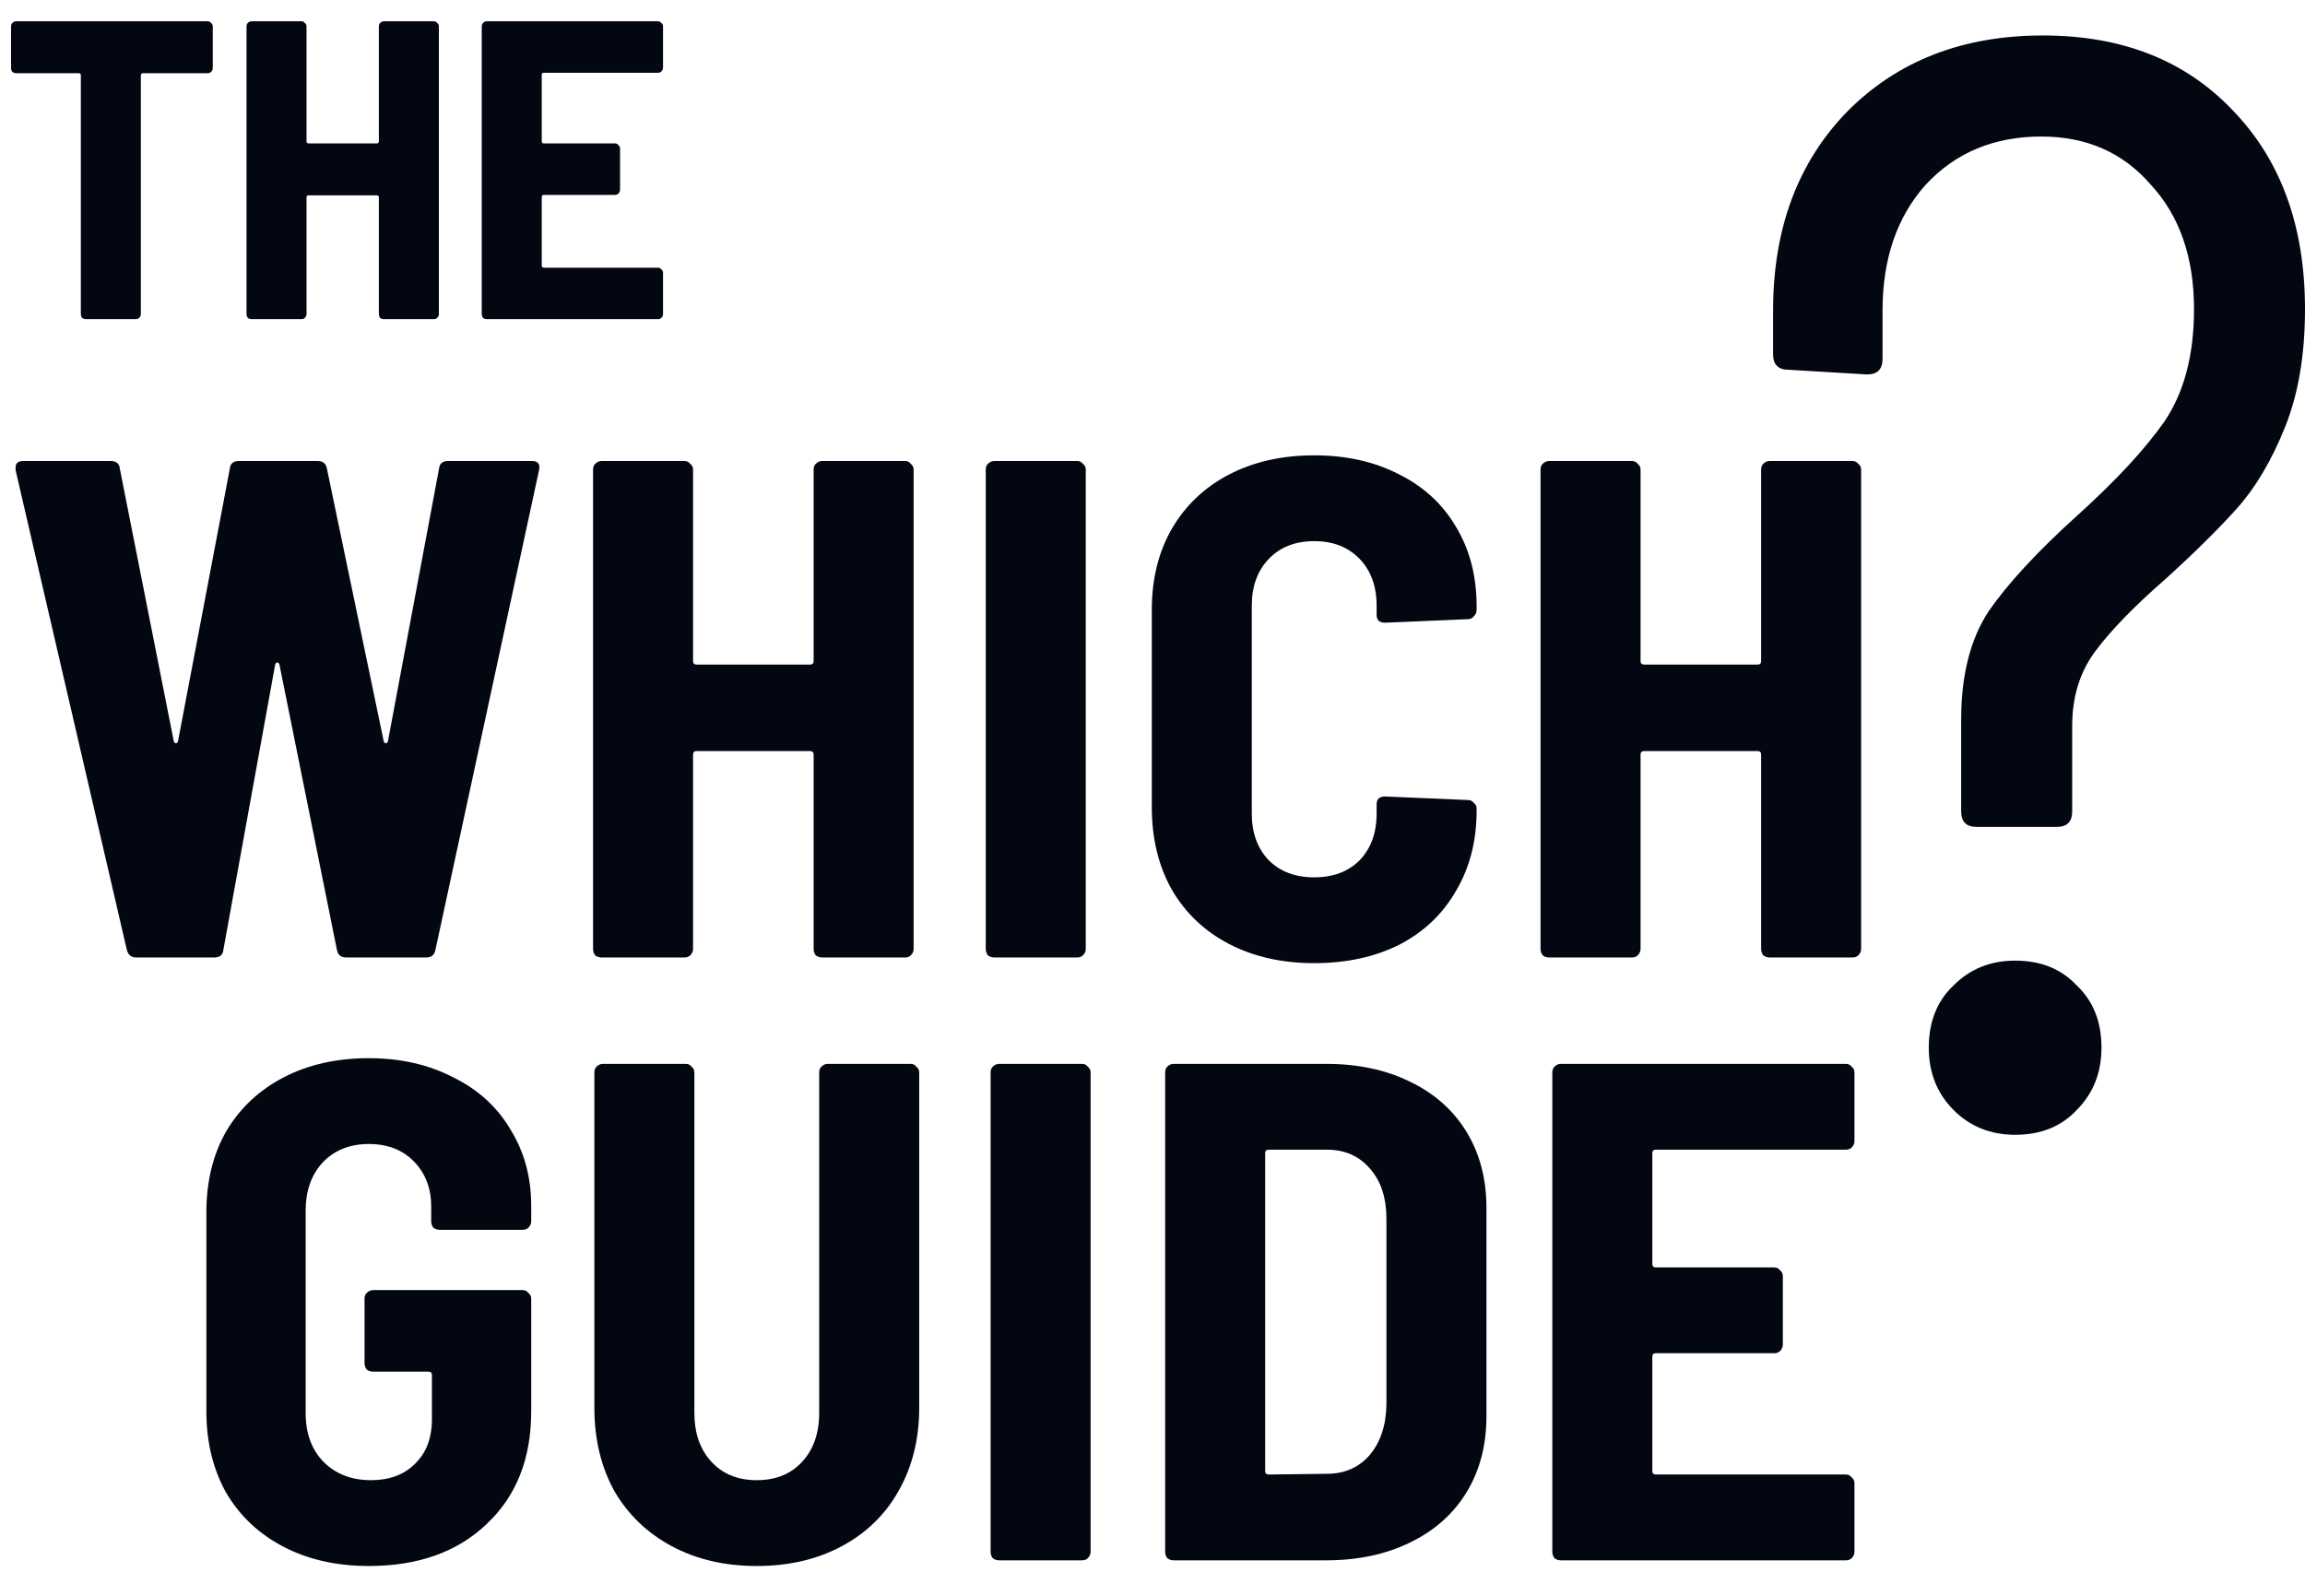
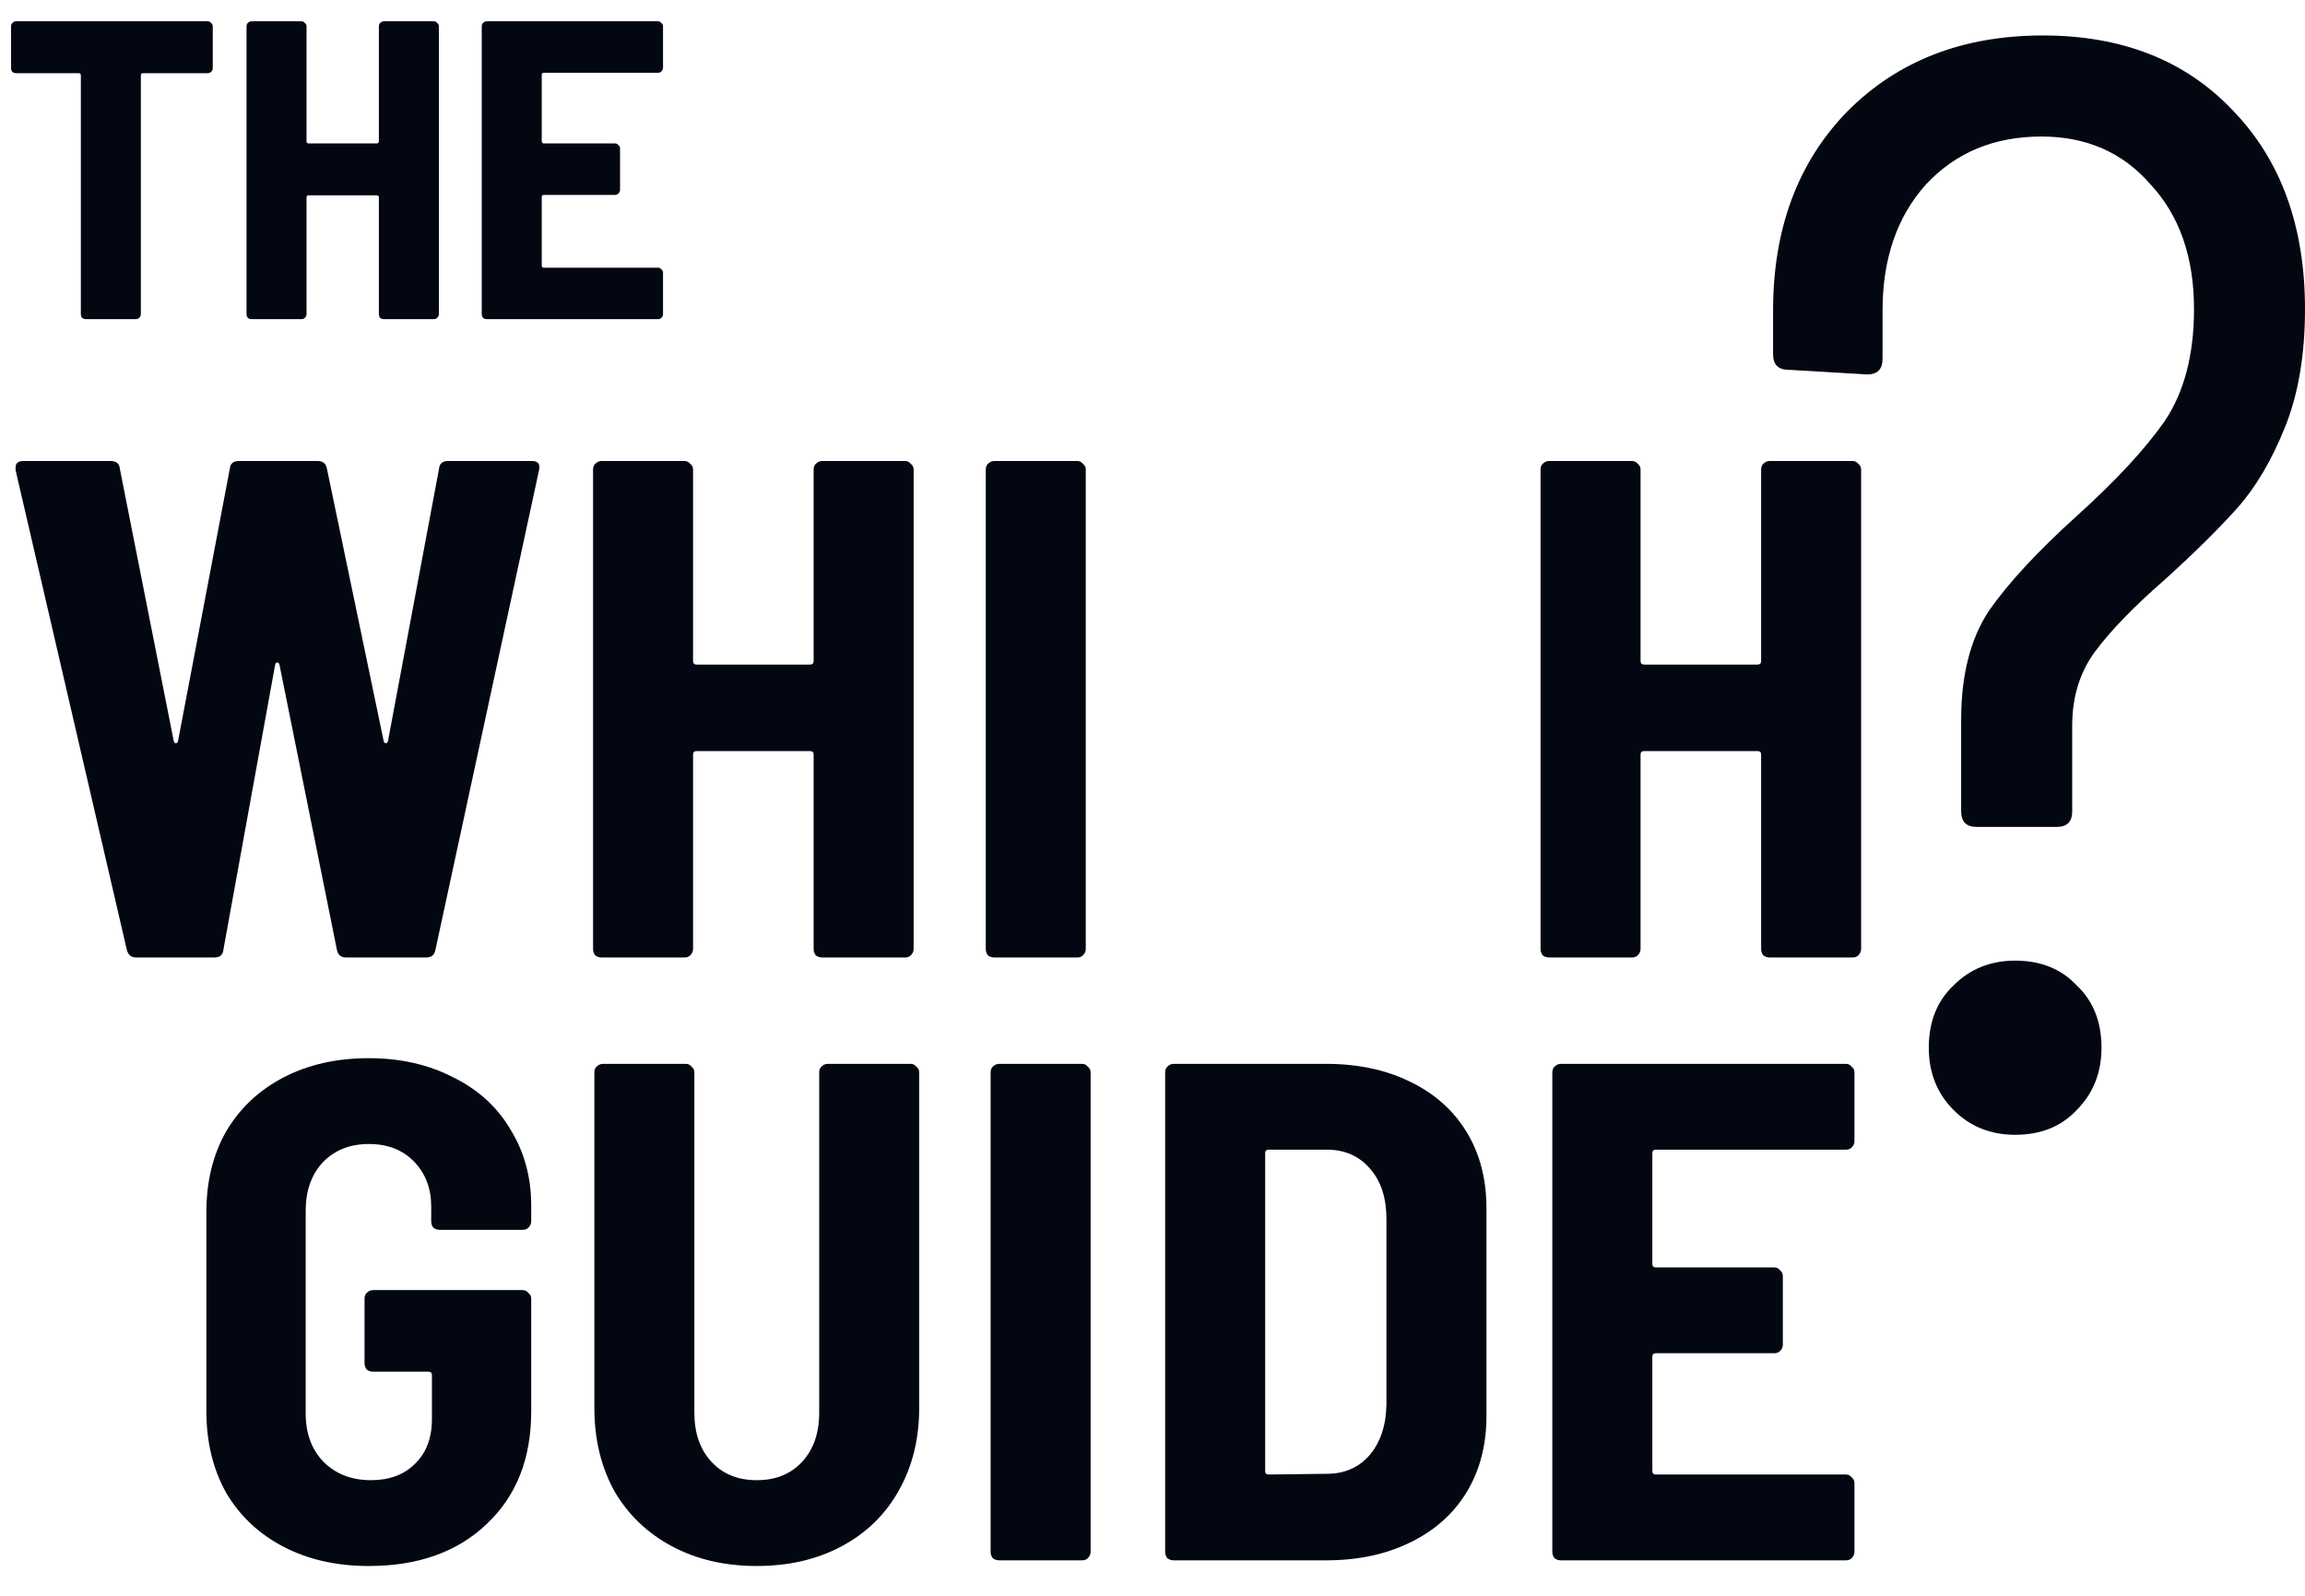
<svg xmlns="http://www.w3.org/2000/svg" width="65" height="45" viewBox="0 0 65 45" fill="none">
  <path d="M3.84 27C3.707 27 3.62 26.933 3.58 26.8L0.44 13.26V13.18C0.44 13.06 0.513 13 0.66 13H3.12C3.28 13 3.367 13.073 3.38 13.22L4.9 20.9C4.913 20.94 4.933 20.96 4.96 20.96C4.987 20.96 5.007 20.94 5.02 20.9L6.48 13.22C6.493 13.073 6.58 13 6.74 13H8.96C9.107 13 9.193 13.073 9.22 13.22L10.82 20.9C10.833 20.94 10.853 20.96 10.88 20.96C10.907 20.96 10.927 20.94 10.94 20.9L12.38 13.22C12.393 13.073 12.48 13 12.64 13H15C15.173 13 15.24 13.087 15.2 13.26L12.28 26.78C12.253 26.927 12.167 27 12.02 27H9.76C9.613 27 9.527 26.927 9.5 26.78L7.88 18.74C7.867 18.7 7.847 18.68 7.82 18.68C7.793 18.68 7.773 18.7 7.76 18.74L6.3 26.78C6.287 26.927 6.2 27 6.04 27H3.84Z" fill="#030712" />
  <path d="M22.944 13.24C22.944 13.173 22.964 13.12 23.004 13.08C23.057 13.027 23.117 13 23.184 13H25.524C25.591 13 25.644 13.027 25.684 13.08C25.737 13.12 25.764 13.173 25.764 13.24V26.76C25.764 26.827 25.737 26.887 25.684 26.94C25.644 26.98 25.591 27 25.524 27H23.184C23.117 27 23.057 26.98 23.004 26.94C22.964 26.887 22.944 26.827 22.944 26.76V21.28C22.944 21.213 22.911 21.18 22.844 21.18H19.644C19.577 21.18 19.544 21.213 19.544 21.28V26.76C19.544 26.827 19.517 26.887 19.464 26.94C19.424 26.98 19.371 27 19.304 27H16.964C16.897 27 16.837 26.98 16.784 26.94C16.744 26.887 16.724 26.827 16.724 26.76V13.24C16.724 13.173 16.744 13.12 16.784 13.08C16.837 13.027 16.897 13 16.964 13H19.304C19.371 13 19.424 13.027 19.464 13.08C19.517 13.12 19.544 13.173 19.544 13.24V18.64C19.544 18.707 19.577 18.74 19.644 18.74H22.844C22.911 18.74 22.944 18.707 22.944 18.64V13.24Z" fill="#030712" />
  <path d="M28.038 27C27.972 27 27.912 26.98 27.858 26.94C27.818 26.887 27.798 26.827 27.798 26.76V13.24C27.798 13.173 27.818 13.12 27.858 13.08C27.912 13.027 27.972 13 28.038 13H30.378C30.445 13 30.498 13.027 30.538 13.08C30.592 13.12 30.618 13.173 30.618 13.24V26.76C30.618 26.827 30.592 26.887 30.538 26.94C30.498 26.98 30.445 27 30.378 27H28.038Z" fill="#030712" />
-   <path d="M37.06 27.16C36.154 27.16 35.353 26.98 34.66 26.62C33.967 26.26 33.427 25.747 33.04 25.08C32.667 24.413 32.48 23.64 32.48 22.76V17.2C32.48 16.333 32.667 15.573 33.04 14.92C33.427 14.253 33.967 13.74 34.66 13.38C35.353 13.02 36.154 12.84 37.06 12.84C37.967 12.84 38.767 13.02 39.46 13.38C40.154 13.727 40.687 14.22 41.06 14.86C41.447 15.5 41.64 16.247 41.64 17.1V17.2C41.64 17.267 41.614 17.327 41.56 17.38C41.52 17.433 41.467 17.46 41.4 17.46L39.06 17.56C38.9 17.56 38.82 17.487 38.82 17.34V17.08C38.82 16.533 38.66 16.093 38.34 15.76C38.02 15.427 37.593 15.26 37.06 15.26C36.527 15.26 36.1 15.427 35.78 15.76C35.46 16.093 35.3 16.533 35.3 17.08V22.94C35.3 23.487 35.46 23.927 35.78 24.26C36.1 24.58 36.527 24.74 37.06 24.74C37.593 24.74 38.02 24.58 38.34 24.26C38.66 23.927 38.82 23.487 38.82 22.94V22.68C38.82 22.533 38.9 22.46 39.06 22.46L41.4 22.56C41.467 22.56 41.52 22.587 41.56 22.64C41.614 22.68 41.64 22.733 41.64 22.8V22.86C41.64 23.713 41.447 24.467 41.06 25.12C40.687 25.773 40.154 26.28 39.46 26.64C38.767 26.987 37.967 27.16 37.06 27.16Z" fill="#030712" />
  <path d="M49.663 13.24C49.663 13.173 49.683 13.12 49.723 13.08C49.776 13.027 49.836 13 49.903 13H52.243C52.309 13 52.363 13.027 52.403 13.08C52.456 13.12 52.483 13.173 52.483 13.24V26.76C52.483 26.827 52.456 26.887 52.403 26.94C52.363 26.98 52.309 27 52.243 27H49.903C49.836 27 49.776 26.98 49.723 26.94C49.683 26.887 49.663 26.827 49.663 26.76V21.28C49.663 21.213 49.63 21.18 49.563 21.18H46.363C46.296 21.18 46.263 21.213 46.263 21.28V26.76C46.263 26.827 46.236 26.887 46.183 26.94C46.143 26.98 46.09 27 46.023 27H43.683C43.616 27 43.556 26.98 43.503 26.94C43.463 26.887 43.443 26.827 43.443 26.76V13.24C43.443 13.173 43.463 13.12 43.503 13.08C43.556 13.027 43.616 13 43.683 13H46.023C46.09 13 46.143 13.027 46.183 13.08C46.236 13.12 46.263 13.173 46.263 13.24V18.64C46.263 18.707 46.296 18.74 46.363 18.74H49.563C49.63 18.74 49.663 18.707 49.663 18.64V13.24Z" fill="#030712" />
  <path d="M55.739 23.318C55.449 23.318 55.304 23.172 55.304 22.88V20.293C55.304 19.036 55.565 18.013 56.087 17.224C56.638 16.434 57.464 15.543 58.565 14.549C59.667 13.555 60.493 12.664 61.044 11.874C61.594 11.056 61.87 10.003 61.87 8.717C61.87 7.256 61.464 6.086 60.652 5.209C59.87 4.303 58.841 3.85 57.565 3.85C56.232 3.85 55.145 4.303 54.304 5.209C53.493 6.116 53.087 7.299 53.087 8.761V10.12C53.087 10.413 52.942 10.559 52.652 10.559L50.435 10.427C50.145 10.427 50 10.281 50 9.989V8.761C50 6.452 50.696 4.581 52.087 3.149C53.507 1.716 55.348 1 57.609 1C59.841 1 61.623 1.702 62.956 3.105C64.319 4.508 65 6.379 65 8.717C65 10.003 64.812 11.114 64.435 12.05C64.058 12.985 63.609 13.745 63.087 14.33C62.565 14.914 61.884 15.587 61.044 16.347C60.174 17.107 59.522 17.779 59.087 18.364C58.652 18.948 58.435 19.65 58.435 20.468V22.88C58.435 23.172 58.29 23.318 58 23.318H55.739ZM56.826 32C56.13 32 55.551 31.766 55.087 31.299C54.623 30.831 54.391 30.246 54.391 29.545C54.391 28.814 54.623 28.229 55.087 27.791C55.551 27.323 56.13 27.089 56.826 27.089C57.551 27.089 58.13 27.323 58.565 27.791C59.029 28.229 59.261 28.814 59.261 29.545C59.261 30.246 59.029 30.831 58.565 31.299C58.13 31.766 57.551 32 56.826 32Z" fill="#030712" />
  <path d="M5.856 0.6C5.896 0.6 5.928 0.616 5.952 0.648C5.984 0.672 6 0.704 6 0.744V1.92C6 1.96 5.984 1.996 5.952 2.028C5.928 2.052 5.896 2.064 5.856 2.064H4.032C3.992 2.064 3.972 2.084 3.972 2.124V8.856C3.972 8.896 3.956 8.932 3.924 8.964C3.9 8.988 3.868 9 3.828 9H2.424C2.384 9 2.348 8.988 2.316 8.964C2.292 8.932 2.28 8.896 2.28 8.856V2.124C2.28 2.084 2.26 2.064 2.22 2.064H0.456C0.416 2.064 0.38 2.052 0.348 2.028C0.324 1.996 0.312 1.96 0.312 1.92V0.744C0.312 0.704 0.324 0.672 0.348 0.648C0.38 0.616 0.416 0.6 0.456 0.6H5.856Z" fill="#030712" />
  <path d="M10.684 0.744C10.684 0.704 10.696 0.672 10.72 0.648C10.752 0.616 10.788 0.6 10.828 0.6H12.232C12.272 0.6 12.304 0.616 12.328 0.648C12.36 0.672 12.376 0.704 12.376 0.744V8.856C12.376 8.896 12.36 8.932 12.328 8.964C12.304 8.988 12.272 9 12.232 9H10.828C10.788 9 10.752 8.988 10.72 8.964C10.696 8.932 10.684 8.896 10.684 8.856V5.568C10.684 5.528 10.664 5.508 10.624 5.508H8.704C8.664 5.508 8.644 5.528 8.644 5.568V8.856C8.644 8.896 8.628 8.932 8.596 8.964C8.572 8.988 8.54 9 8.5 9H7.096C7.056 9 7.02 8.988 6.988 8.964C6.964 8.932 6.952 8.896 6.952 8.856V0.744C6.952 0.704 6.964 0.672 6.988 0.648C7.02 0.616 7.056 0.6 7.096 0.6H8.5C8.54 0.6 8.572 0.616 8.596 0.648C8.628 0.672 8.644 0.704 8.644 0.744V3.984C8.644 4.024 8.664 4.044 8.704 4.044H10.624C10.664 4.044 10.684 4.024 10.684 3.984V0.744Z" fill="#030712" />
  <path d="M18.697 1.908C18.697 1.948 18.681 1.984 18.649 2.016C18.625 2.04 18.593 2.052 18.553 2.052H15.337C15.297 2.052 15.277 2.072 15.277 2.112V3.984C15.277 4.024 15.297 4.044 15.337 4.044H17.341C17.381 4.044 17.413 4.06 17.437 4.092C17.469 4.116 17.485 4.148 17.485 4.188V5.352C17.485 5.392 17.469 5.428 17.437 5.46C17.413 5.484 17.381 5.496 17.341 5.496H15.337C15.297 5.496 15.277 5.516 15.277 5.556V7.488C15.277 7.528 15.297 7.548 15.337 7.548H18.553C18.593 7.548 18.625 7.564 18.649 7.596C18.681 7.62 18.697 7.652 18.697 7.692V8.856C18.697 8.896 18.681 8.932 18.649 8.964C18.625 8.988 18.593 9 18.553 9H13.729C13.689 9 13.653 8.988 13.621 8.964C13.597 8.932 13.585 8.896 13.585 8.856V0.744C13.585 0.704 13.597 0.672 13.621 0.648C13.653 0.616 13.689 0.6 13.729 0.6H18.553C18.593 0.6 18.625 0.616 18.649 0.648C18.681 0.672 18.697 0.704 18.697 0.744V1.908Z" fill="#030712" />
  <path d="M10.4 44.16C9.493 44.16 8.693 43.98 8 43.62C7.307 43.26 6.767 42.753 6.38 42.1C6.007 41.433 5.82 40.667 5.82 39.8V34.18C5.82 33.313 6.007 32.553 6.38 31.9C6.767 31.247 7.307 30.74 8 30.38C8.693 30.02 9.493 29.84 10.4 29.84C11.293 29.84 12.087 30.02 12.78 30.38C13.487 30.727 14.027 31.22 14.4 31.86C14.787 32.487 14.98 33.2 14.98 34V34.44C14.98 34.507 14.953 34.567 14.9 34.62C14.86 34.66 14.807 34.68 14.74 34.68H12.4C12.333 34.68 12.273 34.66 12.22 34.62C12.18 34.567 12.16 34.507 12.16 34.44V34.02C12.16 33.513 12 33.093 11.68 32.76C11.36 32.427 10.933 32.26 10.4 32.26C9.867 32.26 9.433 32.433 9.1 32.78C8.78 33.127 8.62 33.58 8.62 34.14V39.86C8.62 40.42 8.787 40.873 9.12 41.22C9.467 41.567 9.913 41.74 10.46 41.74C10.98 41.74 11.393 41.587 11.7 41.28C12.02 40.973 12.18 40.553 12.18 40.02V38.78C12.18 38.713 12.147 38.68 12.08 38.68H10.52C10.453 38.68 10.393 38.66 10.34 38.62C10.3 38.567 10.28 38.507 10.28 38.44V36.62C10.28 36.553 10.3 36.5 10.34 36.46C10.393 36.407 10.453 36.38 10.52 36.38H14.74C14.807 36.38 14.86 36.407 14.9 36.46C14.953 36.5 14.98 36.553 14.98 36.62V39.8C14.98 41.133 14.56 42.193 13.72 42.98C12.893 43.767 11.787 44.16 10.4 44.16Z" fill="#030712" />
  <path d="M21.341 44.16C20.434 44.16 19.634 43.973 18.941 43.6C18.247 43.227 17.707 42.707 17.321 42.04C16.948 41.36 16.761 40.58 16.761 39.7V30.24C16.761 30.173 16.781 30.12 16.821 30.08C16.874 30.027 16.934 30 17.001 30H19.341C19.407 30 19.461 30.027 19.501 30.08C19.554 30.12 19.581 30.173 19.581 30.24V39.84C19.581 40.413 19.741 40.873 20.061 41.22C20.381 41.567 20.808 41.74 21.341 41.74C21.874 41.74 22.301 41.567 22.621 41.22C22.941 40.873 23.101 40.413 23.101 39.84V30.24C23.101 30.173 23.121 30.12 23.161 30.08C23.214 30.027 23.274 30 23.341 30H25.681C25.747 30 25.801 30.027 25.841 30.08C25.894 30.12 25.921 30.173 25.921 30.24V39.7C25.921 40.58 25.727 41.36 25.341 42.04C24.968 42.707 24.434 43.227 23.741 43.6C23.047 43.973 22.247 44.16 21.341 44.16Z" fill="#030712" />
  <path d="M28.175 44C28.108 44 28.048 43.98 27.995 43.94C27.955 43.887 27.935 43.827 27.935 43.76V30.24C27.935 30.173 27.955 30.12 27.995 30.08C28.048 30.027 28.108 30 28.175 30H30.515C30.582 30 30.635 30.027 30.675 30.08C30.728 30.12 30.755 30.173 30.755 30.24V43.76C30.755 43.827 30.728 43.887 30.675 43.94C30.635 43.98 30.582 44 30.515 44H28.175Z" fill="#030712" />
  <path d="M33.097 44C33.03 44 32.97 43.98 32.917 43.94C32.877 43.887 32.857 43.827 32.857 43.76V30.24C32.857 30.173 32.877 30.12 32.917 30.08C32.97 30.027 33.03 30 33.097 30H37.397C38.29 30 39.077 30.167 39.757 30.5C40.45 30.833 40.984 31.307 41.357 31.92C41.73 32.533 41.917 33.247 41.917 34.06V39.94C41.917 40.753 41.73 41.467 41.357 42.08C40.984 42.693 40.45 43.167 39.757 43.5C39.077 43.833 38.29 44 37.397 44H33.097ZM35.677 41.48C35.677 41.547 35.71 41.58 35.777 41.58L37.417 41.56C37.91 41.56 38.31 41.387 38.617 41.04C38.924 40.68 39.084 40.207 39.097 39.62V34.38C39.097 33.78 38.944 33.307 38.637 32.96C38.33 32.6 37.924 32.42 37.417 32.42H35.777C35.71 32.42 35.677 32.453 35.677 32.52V41.48Z" fill="#030712" />
  <path d="M52.295 32.18C52.295 32.247 52.268 32.307 52.215 32.36C52.175 32.4 52.121 32.42 52.055 32.42H46.695C46.628 32.42 46.595 32.453 46.595 32.52V35.64C46.595 35.707 46.628 35.74 46.695 35.74H50.035C50.102 35.74 50.155 35.767 50.195 35.82C50.248 35.86 50.275 35.913 50.275 35.98V37.92C50.275 37.987 50.248 38.047 50.195 38.1C50.155 38.14 50.102 38.16 50.035 38.16H46.695C46.628 38.16 46.595 38.193 46.595 38.26V41.48C46.595 41.547 46.628 41.58 46.695 41.58H52.055C52.121 41.58 52.175 41.607 52.215 41.66C52.268 41.7 52.295 41.753 52.295 41.82V43.76C52.295 43.827 52.268 43.887 52.215 43.94C52.175 43.98 52.121 44 52.055 44H44.015C43.948 44 43.888 43.98 43.835 43.94C43.795 43.887 43.775 43.827 43.775 43.76V30.24C43.775 30.173 43.795 30.12 43.835 30.08C43.888 30.027 43.948 30 44.015 30H52.055C52.121 30 52.175 30.027 52.215 30.08C52.268 30.12 52.295 30.173 52.295 30.24V32.18Z" fill="#030712" />
</svg>